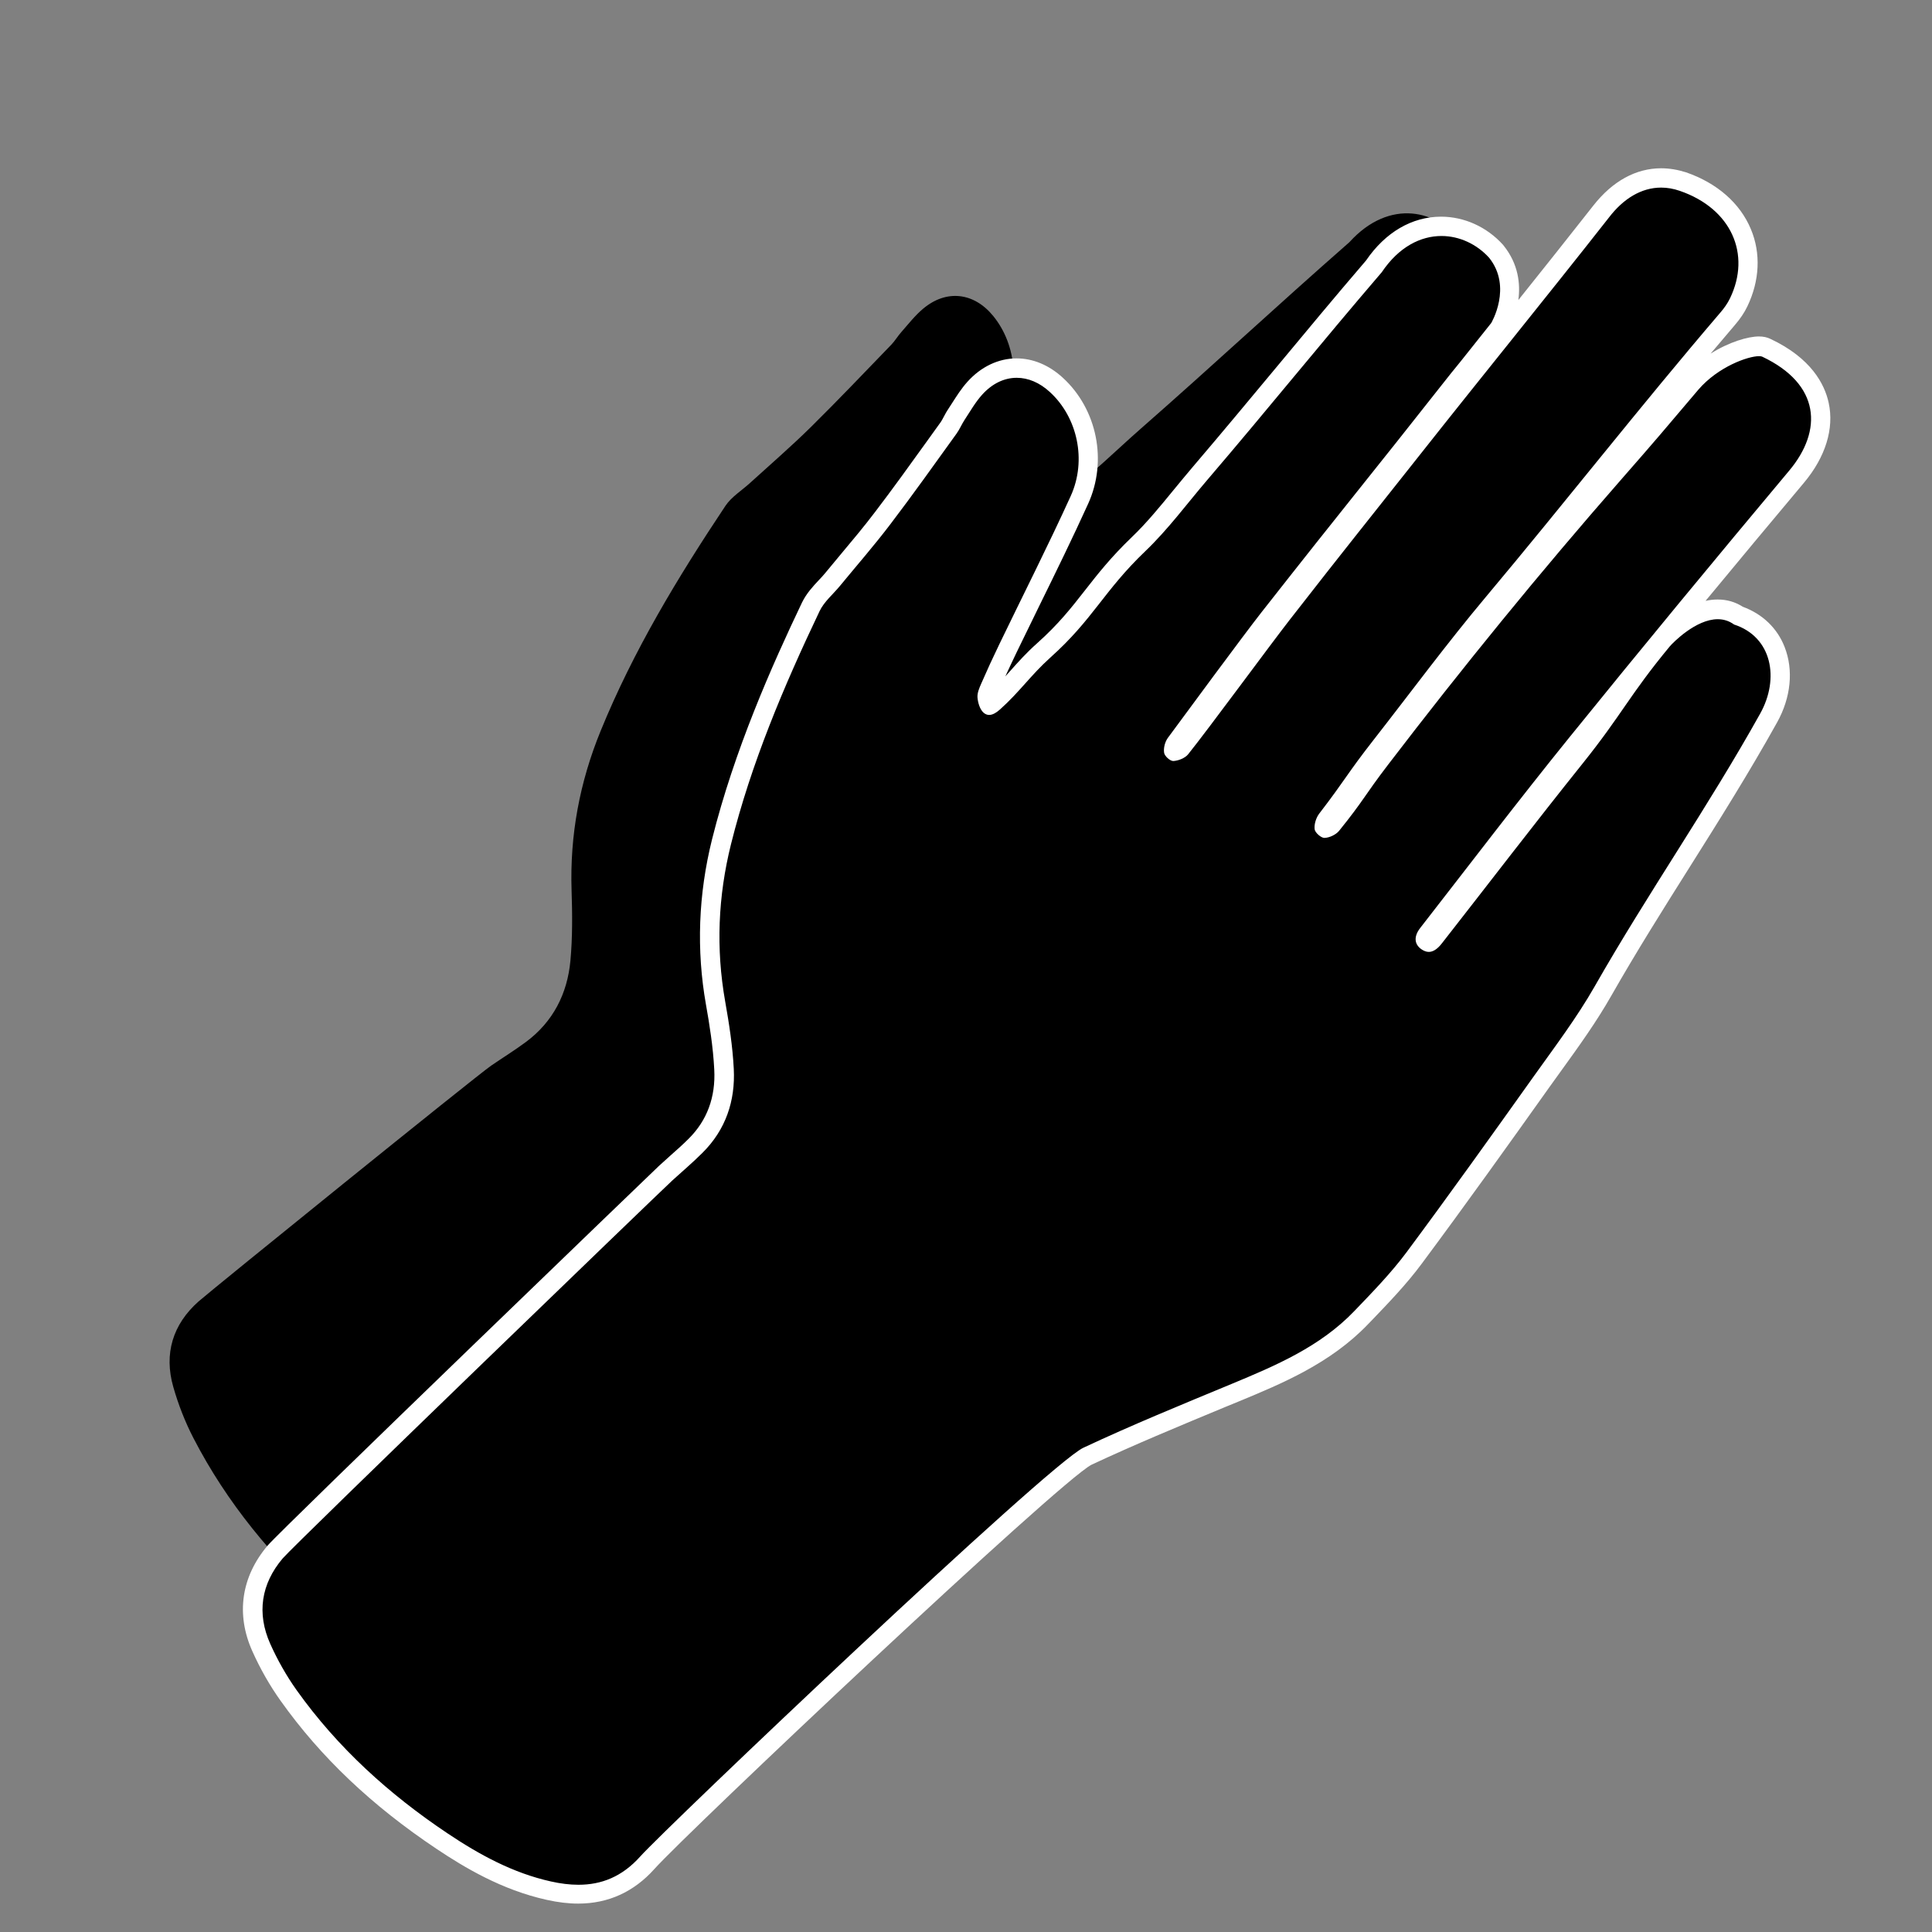
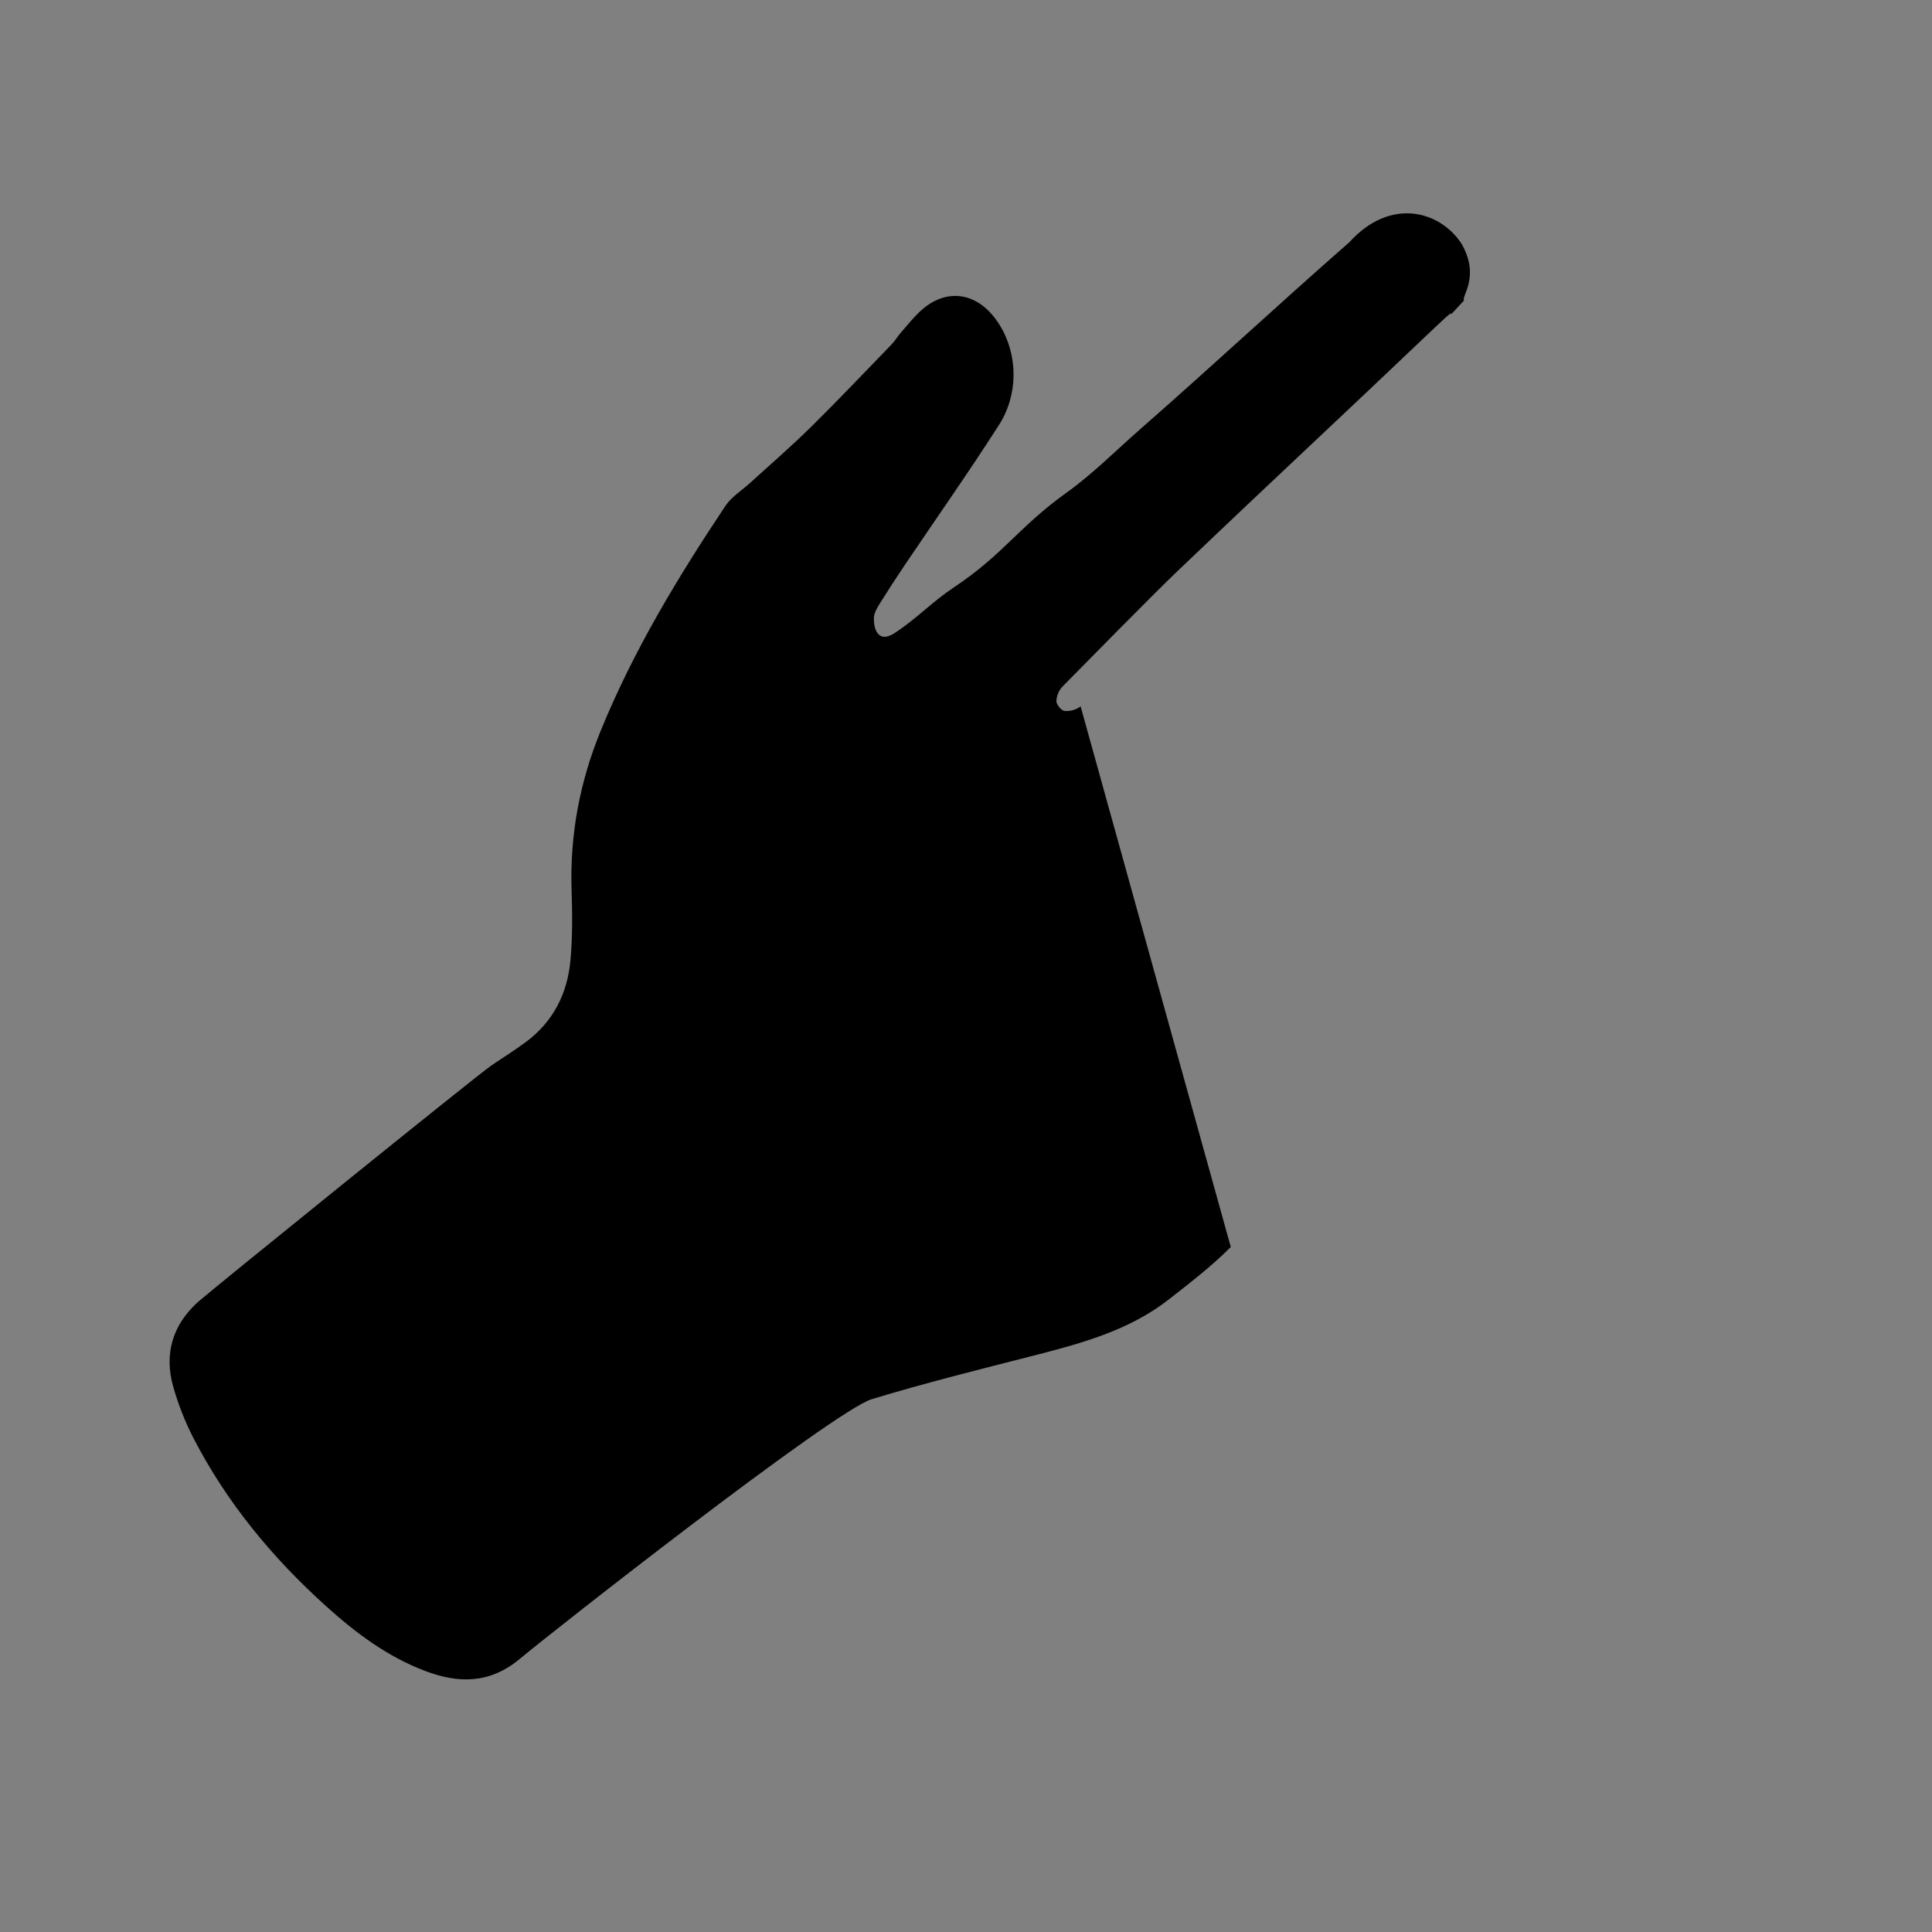
<svg xmlns="http://www.w3.org/2000/svg" version="1.1" id="Layer_1" x="0px" y="0px" viewBox="0 0 200 200" style="enable-background:new 0 0 200 200;" xml:space="preserve">
  <rect x="0" y="0" width="200" height="200" fill="#808080" stroke="none" />
  <style type="text/css">
	.st0{fill:#FFFFFF;}
</style>
  <path d="M127.41,129.09c-1.97,1.98-4.21,3.7-6.42,5.43c-4.15,3.24-9.11,4.56-14.1,5.84c-5.57,1.42-11.14,2.81-16.64,4.48  c-3.96,1.2-33.23,24.19-36.41,26.86c-3.1,2.6-6.34,2.6-9.82,1.28c-3.89-1.47-7.17-3.92-10.21-6.66  c-5.58-5.02-10.32-10.74-13.78-17.44c-0.87-1.68-1.57-3.48-2.09-5.3c-0.99-3.45-0.05-6.49,2.61-8.85  c1.44-1.27,28.7-23.32,30.3-24.42c1.2-0.82,2.44-1.59,3.6-2.45c2.81-2.09,4.28-4.99,4.6-8.41c0.22-2.4,0.2-4.84,0.12-7.26  c-0.19-5.74,0.84-11.23,3.01-16.53c3.38-8.29,7.98-15.89,12.92-23.3c0.63-0.94,1.7-1.59,2.56-2.38c2.1-1.91,4.25-3.77,6.27-5.76  c2.84-2.8,5.58-5.69,8.35-8.55c0.38-0.4,0.66-0.89,1.03-1.3c0.73-0.83,1.42-1.72,2.26-2.42c2.4-2.01,5.24-1.68,7.23,0.74  c2.51,3.06,2.89,7.74,0.61,11.31c-3.16,4.93-6.53,9.72-9.8,14.57c-0.87,1.29-1.72,2.6-2.54,3.92c-0.27,0.44-0.57,0.93-0.6,1.42  c-0.03,0.56,0.07,1.27,0.4,1.67c0.49,0.59,1.18,0.32,1.78-0.07c2.34-1.55,3.77-3.15,6.1-4.71c5.19-3.46,6.64-6.21,11.71-9.84  c2.69-1.93,5.05-4.32,7.55-6.51c7.89-6.92,13.79-12.46,21.68-19.38c4.17-4.61,9.26-3.33,11.57,0.1c2.04,3.47-0.04,5.56,0.3,5.93  c-3.01,3.26,0.39-0.44-2.92,2.71c-11.39,10.84-15.5,14.58-26.88,25.44c-2.21,2.1-9.63,9.65-11.77,11.82  c-0.37,0.37-0.63,1.01-0.63,1.52c0,0.36,0.52,0.98,0.85,1.01c0.54,0.05,1.26-0.13,1.65-0.49" />
  <g>
-     <path d="M59.86,196.09c-0.96,0-1.96-0.12-3.06-0.36c-3.51-0.78-6.92-2.36-11.05-5.12c-6.61-4.43-11.81-9.35-15.88-15.07   c-1.08-1.52-2.03-3.19-2.83-4.96c-1.58-3.52-1.08-6.94,1.43-9.9c1.44-1.7,40.1-38.92,40.43-39.22c0.37-0.34,0.75-0.68,1.13-1.02   c0.66-0.58,1.33-1.19,1.96-1.8c2.12-2.1,3.11-4.77,2.95-7.93c-0.12-2.4-0.51-4.81-0.87-6.85c-0.98-5.5-0.77-11.12,0.62-16.69   c2.29-9.19,6.14-17.82,9.24-24.32c0.39-0.81,0.99-1.45,1.57-2.07c0.24-0.25,0.48-0.51,0.69-0.77c0.53-0.65,1.07-1.3,1.61-1.94   c1.2-1.43,2.44-2.92,3.58-4.42c1.8-2.37,3.58-4.84,5.29-7.22l1.52-2.11c0.14-0.2,0.26-0.42,0.37-0.64   c0.13-0.24,0.26-0.49,0.41-0.72c0.15-0.22,0.29-0.45,0.43-0.67c0.45-0.7,0.91-1.43,1.49-2.08c1.23-1.37,2.73-2.09,4.34-2.09   c1.45,0,2.87,0.6,4.12,1.74c3.24,2.97,4.22,7.86,2.38,11.91c-1.6,3.51-3.32,7.02-4.99,10.41c-0.81,1.64-1.61,3.28-2.41,4.93   c-0.67,1.39-1.3,2.76-1.88,4.08c-0.12,0.27-0.32,0.72-0.3,0.95c0.04,0.43,0.18,0.76,0.27,0.87c0.03-0.03,0.17-0.1,0.38-0.3   c0.98-0.87,1.74-1.72,2.54-2.62c0.79-0.89,1.61-1.8,2.66-2.74c2.3-2.06,3.65-3.79,5.08-5.61c1.3-1.67,2.65-3.39,4.77-5.42   c1.58-1.52,3.02-3.28,4.42-4.98c0.61-0.75,1.23-1.5,1.86-2.23c3.25-3.8,6.13-7.27,8.92-10.62c2.86-3.44,5.81-7,9.16-10.91   c1.81-2.67,4.29-4.14,6.97-4.14c2.12,0,4.19,0.94,5.67,2.58c2.88,3.59,0.44,7.77,0.34,7.95l-0.04,0.06l-0.04,0.05   c-2.21,2.78-3.27,4.11-3.84,4.74l0.03,0.03l-0.27,0.35c-4.47,5.68-7.02,8.87-9.47,11.94c-2.71,3.4-5.3,6.64-10.25,12.93   c-1.73,2.2-7.27,9.72-9.36,12.56l-0.28,0.38c-0.12,0.17-0.22,0.48-0.21,0.71c0.02,0.03,0.05,0.05,0.08,0.08   c0.26-0.05,0.55-0.2,0.63-0.3c1.19-1.48,3.8-4.97,6.1-8.06c1.81-2.42,3.51-4.71,4.42-5.88c4.21-5.4,5.85-7.46,8.29-10.54   c1.29-1.63,2.81-3.54,5.06-6.39c2.98-3.77,5.98-7.51,8.98-11.26c3.53-4.4,7.18-8.96,10.72-13.47c1.78-2.27,3.93-3.47,6.22-3.47   c0.75,0,1.51,0.13,2.26,0.39c2.93,1.01,5.1,2.9,6.11,5.32c0.93,2.23,0.81,4.79-0.35,7.19c-0.27,0.56-0.66,1.13-1.15,1.71   c-4.65,5.44-9.14,10.96-13.47,16.29c-3.49,4.29-7.09,8.72-10.8,13.13c-2.75,3.28-5.41,6.74-7.98,10.09   c-1.2,1.57-2.41,3.13-3.62,4.69c-1.43,1.82-2.15,2.85-2.91,3.93c-0.69,0.98-1.41,2-2.69,3.68c-0.16,0.2-0.27,0.54-0.28,0.78   c0.04,0.04,0.08,0.08,0.13,0.11c0.22-0.05,0.51-0.2,0.63-0.35c1.42-1.76,2.04-2.65,2.75-3.67c0.56-0.8,1.2-1.71,2.32-3.18   c7.93-10.36,16.04-20.29,24.12-29.51c3.38-3.86,4.13-4.74,6.91-8.02l1.12-1.33c2.14-2.48,5.46-3.8,7.02-3.8   c0.3,0,0.55,0.05,0.76,0.15c3.86,1.82,5.11,4.22,5.48,5.91c0.52,2.37-0.31,5.01-2.35,7.44c-7.89,9.41-15.53,18.68-22.72,27.57   c-3.73,4.62-7.43,9.4-11.01,14.02c-1.47,1.91-2.95,3.81-4.43,5.71c-0.22,0.29-0.29,0.5-0.27,0.59c0.01,0.07,0.1,0.15,0.16,0.18   c0.11,0.08,0.18,0.1,0.2,0.1c0.04,0,0.24-0.09,0.56-0.5c1.57-2,3.13-4.01,4.69-6.02c3.22-4.15,6.56-8.45,9.9-12.62   c1.91-2.38,3.1-4.1,4.25-5.76c1.32-1.9,2.56-3.7,4.77-6.36c0.03-0.03,2.78-3.19,5.75-3.19c0.79,0,1.51,0.22,2.14,0.65   c1.82,0.64,3.18,1.92,3.85,3.62c0.82,2.08,0.55,4.69-0.72,6.97c-2.85,5.11-5.97,10.08-8.99,14.88c-2.73,4.34-5.56,8.83-8.16,13.4   c-1.51,2.66-3.33,5.17-5.08,7.6c-0.41,0.57-0.83,1.15-1.24,1.72c-4.28,6.01-8.71,12.22-13.22,18.29c-1.56,2.1-3.39,4-5.17,5.85   l-0.32,0.34c-3.77,3.93-8.7,5.97-13.05,7.77l-1.43,0.59c-4.58,1.89-9.31,3.85-13.86,5.98c-3.17,1.49-41.98,38.09-45.55,42.07   C65.04,195.03,62.7,196.09,59.86,196.09z" />
-     <path class="st0" d="M171.96,19.42c0.63,0,1.28,0.11,1.94,0.34c5.34,1.84,7.39,6.56,5.19,11.12c-0.26,0.54-0.62,1.04-1.01,1.49   c-8.4,9.82-15.97,19.53-24.27,29.43c-4.03,4.8-7.76,9.86-11.63,14.81c-2.73,3.49-2.91,4.1-5.61,7.61c-0.33,0.43-0.54,1.1-0.48,1.62   c0.04,0.35,0.66,0.9,1.01,0.9c0,0,0.01,0,0.01,0c0.52-0.02,1.18-0.33,1.51-0.73c2.59-3.21,2.58-3.59,5.09-6.87   c7.71-10.08,15.72-19.91,24.08-29.46c3.8-4.34,4.31-4.96,8.04-9.36c2.04-2.36,5.12-3.45,6.26-3.45c0.15,0,0.26,0.02,0.33,0.05   c6.03,2.85,6.29,7.64,2.79,11.81c-7.65,9.13-15.24,18.32-22.73,27.58c-5.26,6.5-10.32,13.15-15.45,19.74   c-0.69,0.88-0.63,1.68,0.09,2.2c0.27,0.19,0.53,0.29,0.79,0.29c0.44,0,0.89-0.29,1.35-0.88c4.86-6.21,9.65-12.48,14.58-18.63   c4.07-5.08,4.86-7.1,9.01-12.11c0.32-0.38,2.7-2.82,4.97-2.82c0.58,0,1.16,0.16,1.69,0.55c3.94,1.28,4.72,5.6,2.71,9.21   c-5.41,9.7-11.65,18.62-17.15,28.27c-1.84,3.22-4.1,6.21-6.26,9.24c-4.36,6.12-8.73,12.24-13.21,18.27   c-1.62,2.17-3.53,4.13-5.41,6.09c-3.53,3.68-8.11,5.63-12.71,7.54c-5.14,2.13-10.3,4.24-15.33,6.6   c-3.63,1.7-43.19,39.31-45.87,42.31c-1.89,2.11-4.03,2.93-6.4,2.93c-0.91,0-1.86-0.12-2.84-0.34c-3.93-0.87-7.41-2.77-10.71-4.98   c-6.04-4.04-11.38-8.87-15.62-14.82c-1.06-1.49-1.98-3.12-2.73-4.79c-1.42-3.17-0.95-6.22,1.28-8.85   c1.2-1.42,38.96-37.86,40.34-39.13c1.04-0.95,2.12-1.86,3.11-2.85c2.41-2.39,3.42-5.38,3.25-8.7c-0.12-2.34-0.48-4.67-0.89-6.98   c-0.97-5.48-0.74-10.88,0.6-16.27c2.1-8.41,5.46-16.34,9.17-24.13c0.47-0.99,1.41-1.76,2.13-2.64c1.75-2.13,3.56-4.2,5.22-6.39   c2.34-3.07,4.57-6.22,6.83-9.35c0.31-0.43,0.52-0.94,0.81-1.39c0.59-0.89,1.12-1.84,1.83-2.63c1.06-1.18,2.31-1.76,3.59-1.76   c1.18,0,2.37,0.49,3.44,1.48c2.83,2.59,3.84,7.03,2.15,10.76c-2.35,5.16-4.92,10.22-7.38,15.32c-0.66,1.36-1.29,2.73-1.89,4.11   c-0.2,0.45-0.42,0.97-0.38,1.44c0.05,0.54,0.24,1.2,0.62,1.55c0.19,0.17,0.39,0.24,0.59,0.24c0.38,0,0.77-0.26,1.11-0.56   c2.03-1.81,3.18-3.54,5.2-5.36c4.5-4.03,5.51-6.88,9.87-11.05c2.32-2.22,4.25-4.84,6.34-7.29c6.61-7.73,11.5-13.85,18.12-21.57   c1.78-2.65,4.05-3.75,6.18-3.75c1.88,0,3.67,0.86,4.93,2.25c2.44,3.04,0.22,6.76,0.22,6.76c-3.17,3.99-3.93,4.93-3.94,4.93   c0,0,0.04-0.05,0.1-0.13c0.37-0.47,0.5-0.64,0.5-0.64c0,0-0.33,0.42-0.5,0.64c-0.07,0.09-0.15,0.2-0.25,0.31   c-9.43,11.97-10.31,12.89-19.72,24.87c-1.82,2.32-7.91,10.58-9.66,12.96c-0.3,0.41-0.47,1.05-0.39,1.55   c0.05,0.34,0.61,0.85,0.94,0.85c0.01,0,0.01,0,0.02,0c0.52-0.03,1.2-0.3,1.52-0.69c2.12-2.64,8.45-11.27,10.53-13.94   c6.44-8.26,6.86-8.71,13.35-16.92c6.53-8.27,13.19-16.44,19.7-24.73C168.04,20.58,169.9,19.42,171.96,19.42 M171.96,17.42   c-2.61,0-5.03,1.33-7.01,3.85c-2.56,3.26-5.18,6.55-7.77,9.79c0.22-1.67,0.01-3.71-1.51-5.62l-0.04-0.05l-0.04-0.05   c-1.67-1.85-4.01-2.91-6.41-2.91c-3.01,0-5.77,1.61-7.77,4.54c-3.34,3.89-6.28,7.44-9.13,10.87c-2.79,3.35-5.67,6.82-8.91,10.62   c-0.63,0.74-1.25,1.5-1.87,2.25c-1.44,1.76-2.8,3.42-4.33,4.89c-2.17,2.08-3.54,3.83-4.86,5.52c-1.4,1.79-2.72,3.48-4.96,5.48   c-1.09,0.97-1.93,1.91-2.74,2.82c-0.18,0.2-0.36,0.41-0.54,0.6c0.38-0.82,0.77-1.66,1.17-2.49c0.8-1.65,1.6-3.29,2.41-4.94   c1.67-3.4,3.39-6.91,4.99-10.43c2.02-4.43,0.94-9.8-2.62-13.06c-1.43-1.31-3.09-2-4.79-2c-1.87,0-3.68,0.86-5.08,2.42   c-0.64,0.71-1.12,1.48-1.59,2.21c-0.14,0.22-0.28,0.44-0.42,0.65c-0.19,0.28-0.33,0.56-0.46,0.8c-0.11,0.2-0.21,0.4-0.3,0.52   c-0.5,0.7-1.01,1.4-1.51,2.1c-1.71,2.38-3.49,4.85-5.29,7.21c-1.13,1.49-2.36,2.96-3.56,4.39c-0.54,0.65-1.08,1.29-1.61,1.94   c-0.19,0.23-0.41,0.47-0.65,0.72c-0.6,0.64-1.28,1.37-1.74,2.32c-3.12,6.54-6.99,15.23-9.31,24.51c-1.42,5.7-1.63,11.46-0.63,17.1   c0.36,2.01,0.74,4.39,0.86,6.73c0.15,2.86-0.75,5.28-2.66,7.17c-0.6,0.6-1.24,1.17-1.92,1.77c-0.38,0.34-0.76,0.68-1.14,1.03   c-0.33,0.3-39.05,37.59-40.51,39.3c-2.74,3.23-3.31,7.12-1.58,10.96c0.82,1.83,1.81,3.56,2.93,5.13   c4.14,5.82,9.42,10.83,16.14,15.32c2.86,1.91,6.73,4.24,11.39,5.27c1.17,0.26,2.24,0.39,3.27,0.39c3.1,0,5.76-1.21,7.89-3.59   c3.43-3.83,41.86-40.09,45.24-41.84c4.53-2.12,9.27-4.08,13.85-5.98l1.39-0.57c4.44-1.84,9.48-3.92,13.39-8l0.33-0.34   c1.79-1.87,3.65-3.79,5.24-5.94c4.55-6.12,8.97-12.31,13.24-18.31c0.41-0.57,0.82-1.14,1.23-1.71c1.77-2.45,3.6-4.99,5.14-7.7   c2.59-4.55,5.41-9.03,8.14-13.36c3.03-4.81,6.16-9.79,9.02-14.93c1.44-2.58,1.72-5.43,0.78-7.82c-0.76-1.95-2.29-3.41-4.33-4.16   c-0.78-0.5-1.65-0.75-2.6-0.75c-0.43,0-0.84,0.05-1.25,0.14c3.33-4.03,6.73-8.11,10.18-12.22c2.24-2.67,3.15-5.62,2.56-8.3   c-0.42-1.91-1.8-4.61-6.03-6.6c-0.35-0.17-0.74-0.25-1.19-0.25c-1.12,0-3.09,0.57-5,1.78c0.83-0.99,1.67-1.98,2.51-2.96   c0.56-0.65,0.98-1.28,1.29-1.92c1.28-2.66,1.42-5.51,0.37-8.01c-1.12-2.69-3.5-4.77-6.71-5.88   C173.69,17.57,172.82,17.42,171.96,17.42L171.96,17.42z" />
-   </g>
+     </g>
</svg>